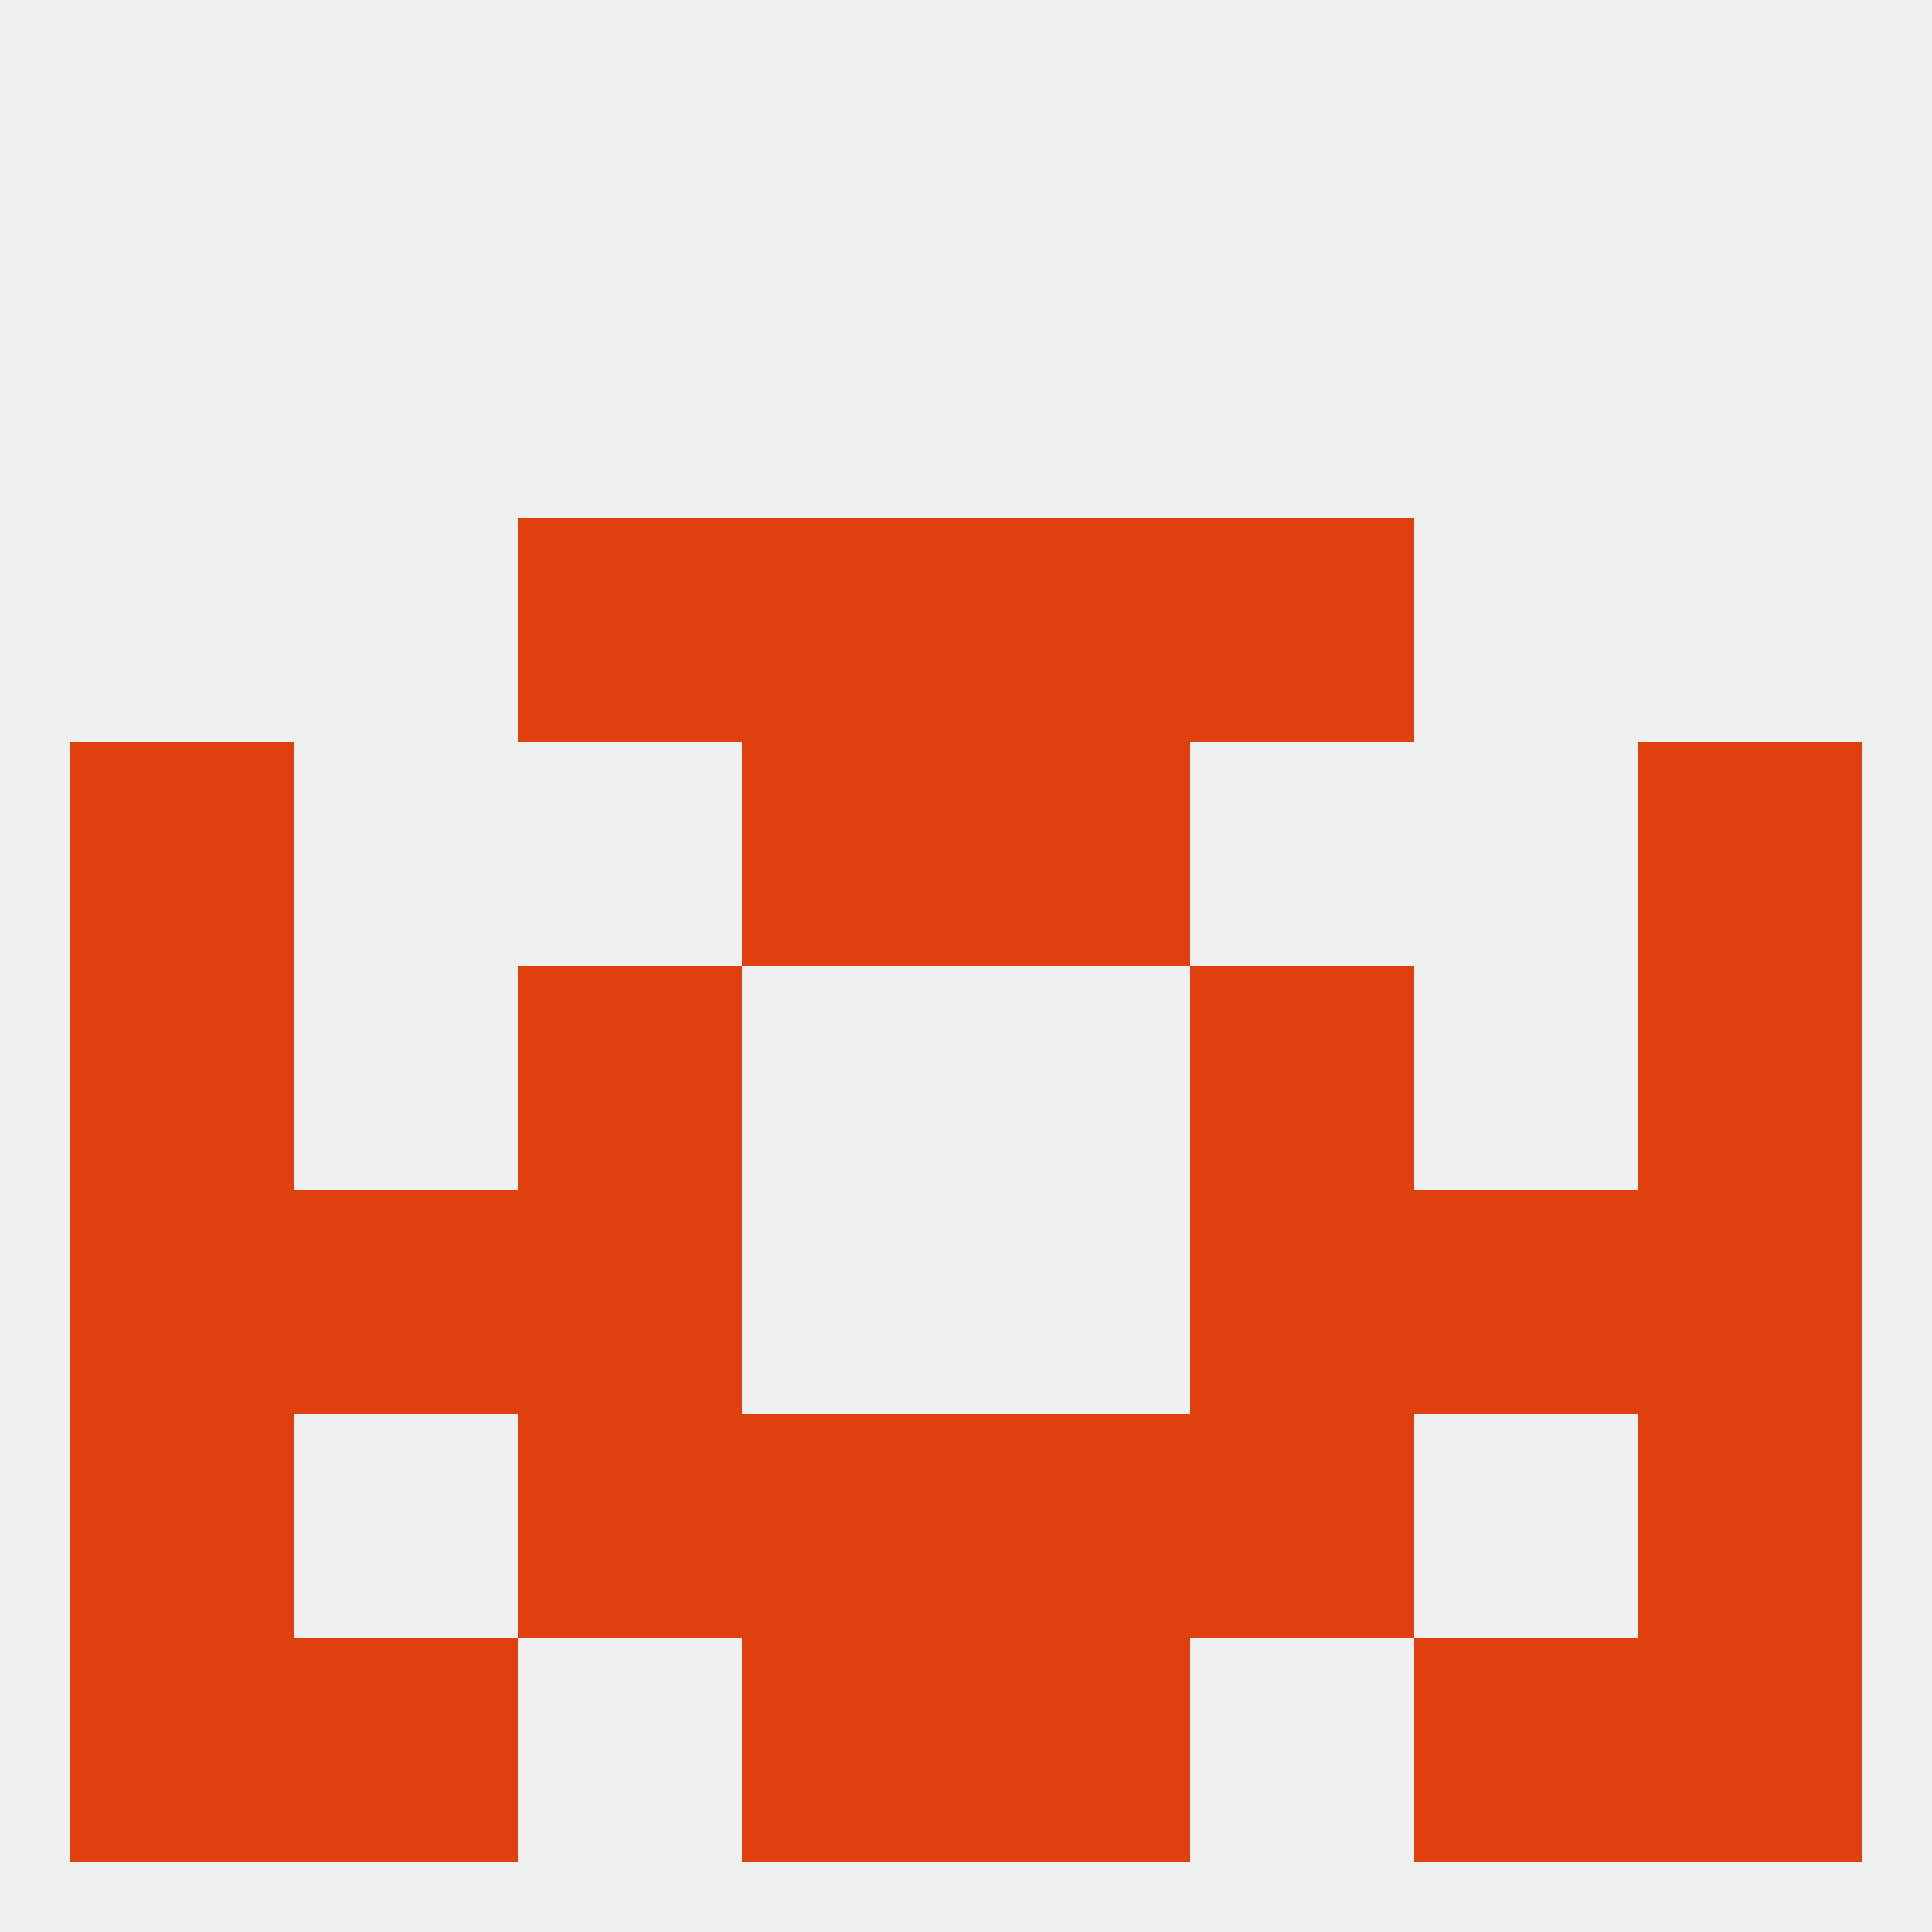
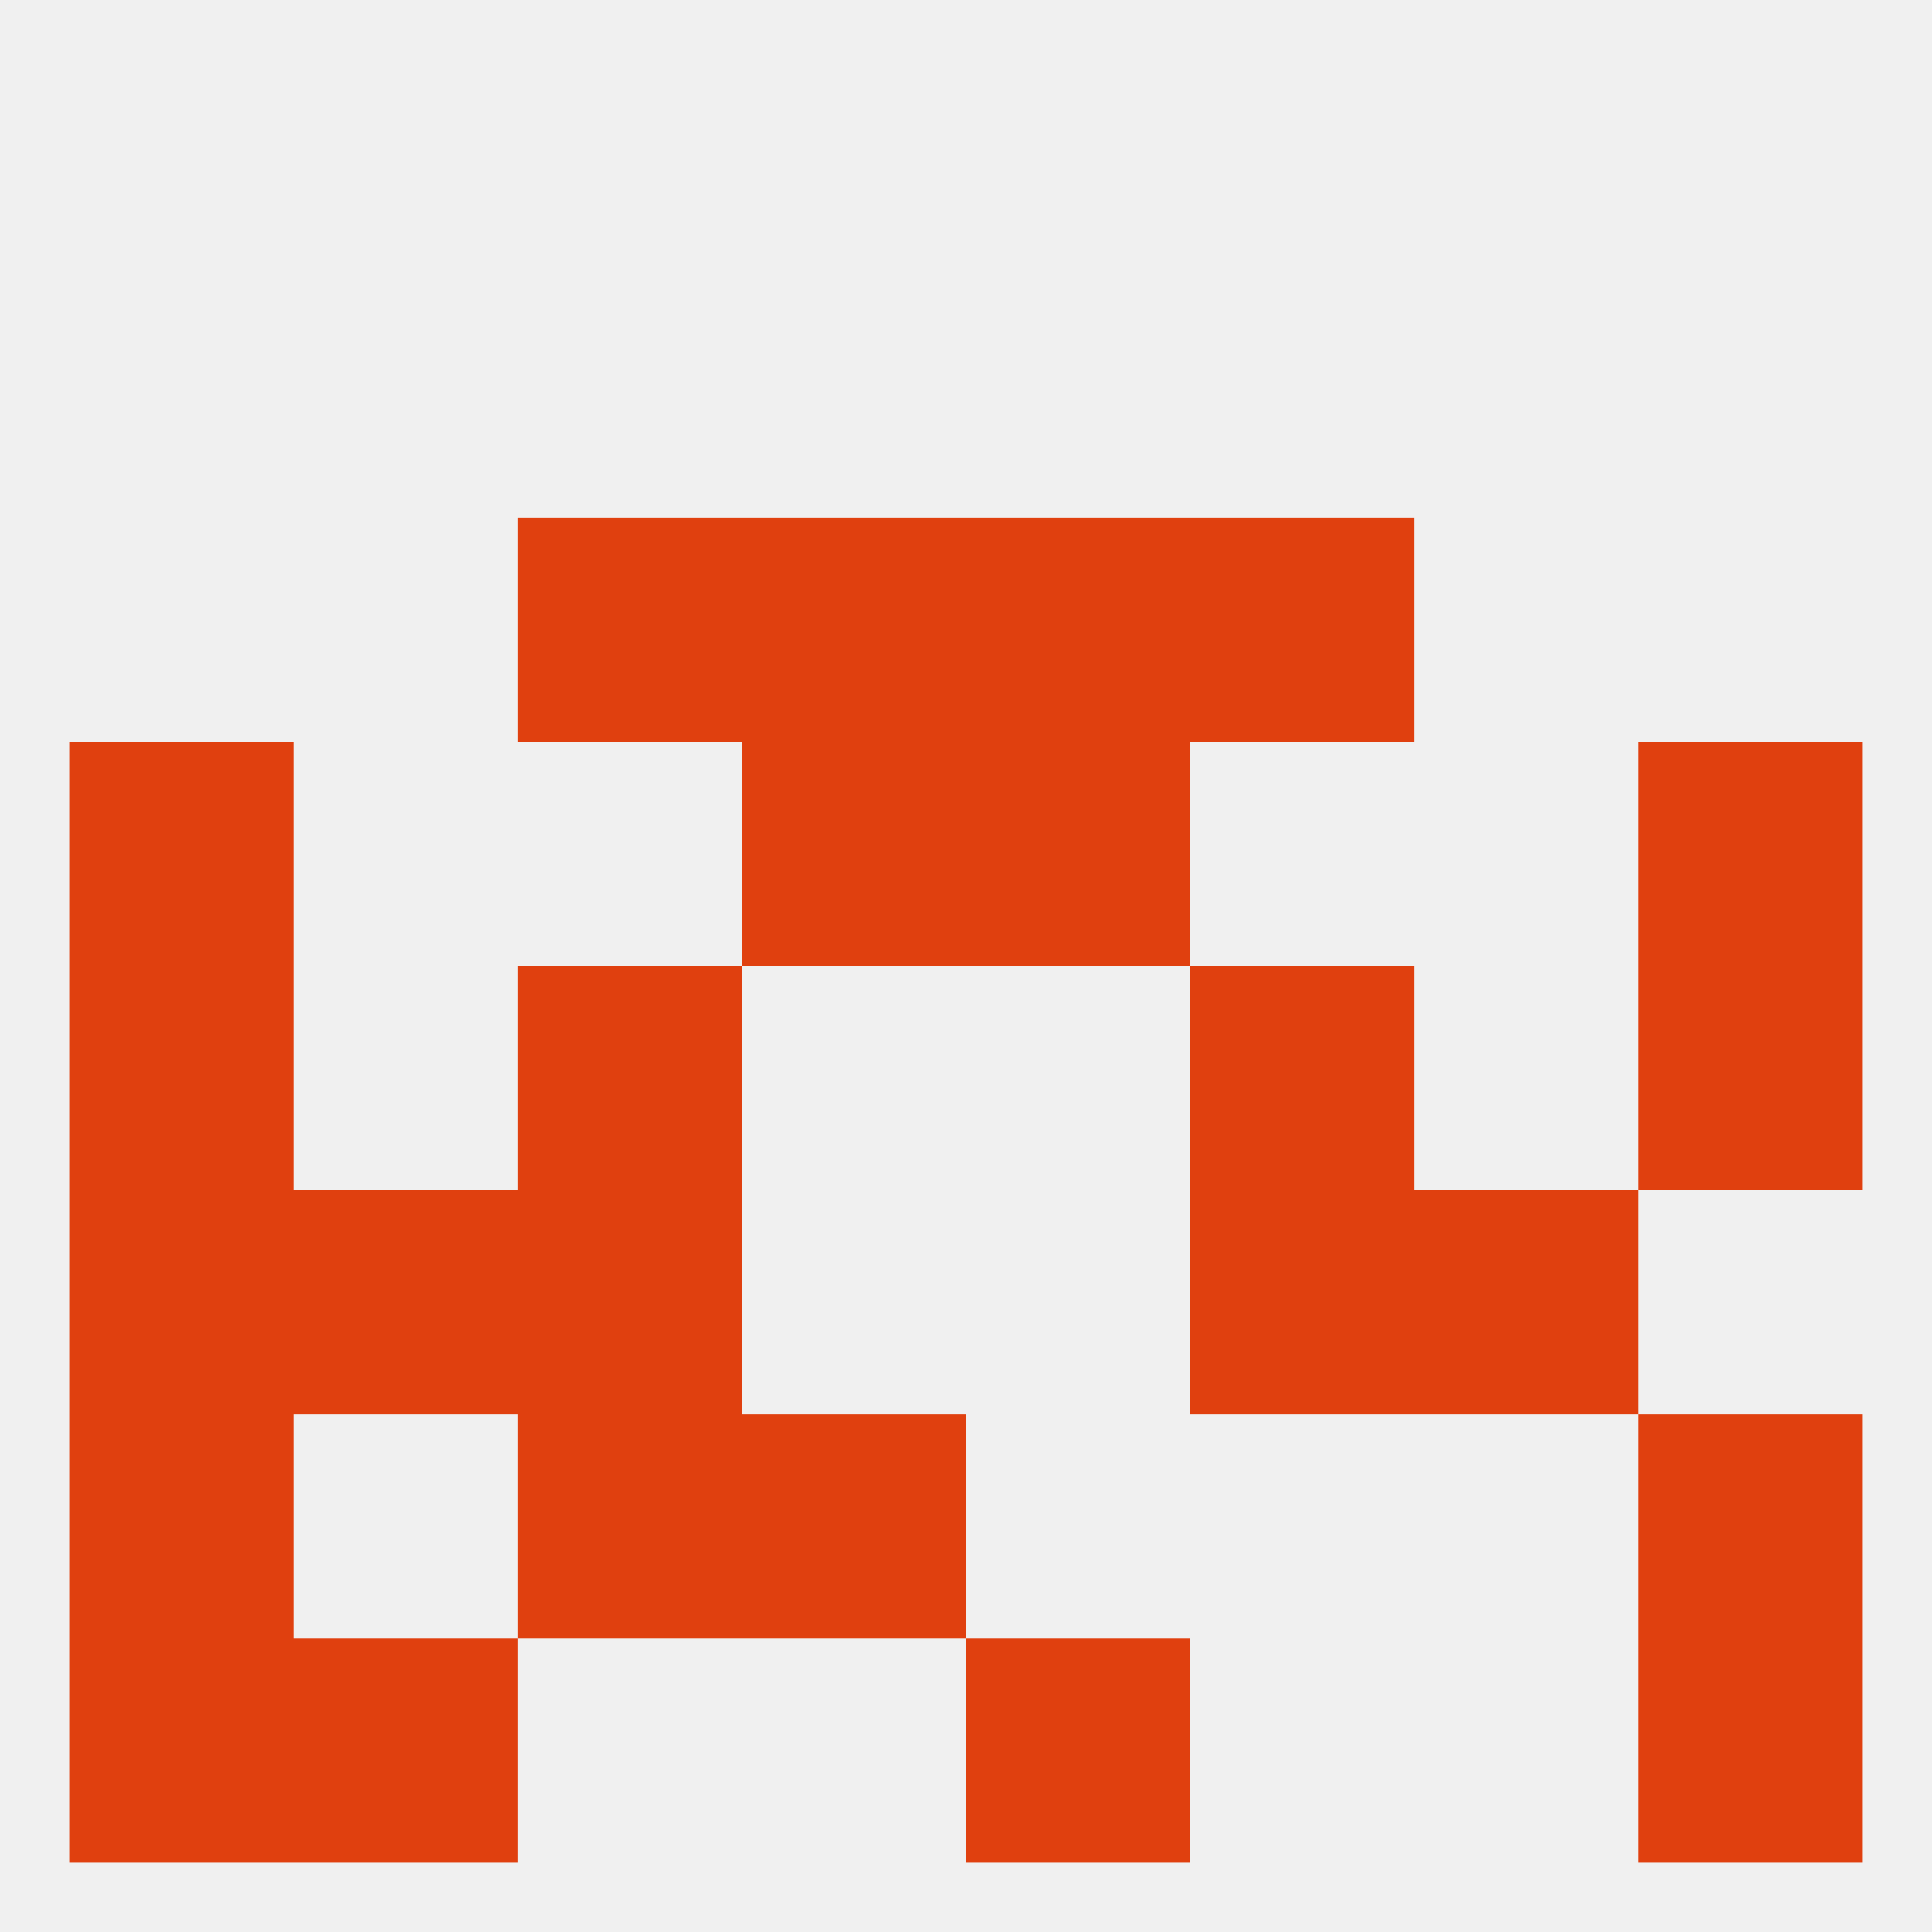
<svg xmlns="http://www.w3.org/2000/svg" version="1.1" baseprofile="full" width="250" height="250" viewBox="0 0 250 250">
  <rect width="100%" height="100%" fill="rgba(240,240,240,255)" />
  <rect x="212" y="183" width="29" height="29" fill="rgba(224,64,15,255)" />
  <rect x="67" y="183" width="29" height="29" fill="rgba(224,64,15,255)" />
-   <rect x="154" y="183" width="29" height="29" fill="rgba(224,64,15,255)" />
  <rect x="96" y="183" width="29" height="29" fill="rgba(224,64,15,255)" />
-   <rect x="125" y="183" width="29" height="29" fill="rgba(224,64,15,255)" />
  <rect x="9" y="183" width="29" height="29" fill="rgba(224,64,15,255)" />
  <rect x="125" y="212" width="29" height="29" fill="rgba(224,64,15,255)" />
  <rect x="9" y="212" width="29" height="29" fill="rgba(224,64,15,255)" />
  <rect x="212" y="212" width="29" height="29" fill="rgba(224,64,15,255)" />
  <rect x="38" y="212" width="29" height="29" fill="rgba(224,64,15,255)" />
-   <rect x="183" y="212" width="29" height="29" fill="rgba(224,64,15,255)" />
-   <rect x="96" y="212" width="29" height="29" fill="rgba(224,64,15,255)" />
  <rect x="9" y="154" width="29" height="29" fill="rgba(224,64,15,255)" />
-   <rect x="212" y="154" width="29" height="29" fill="rgba(224,64,15,255)" />
  <rect x="38" y="154" width="29" height="29" fill="rgba(224,64,15,255)" />
  <rect x="183" y="154" width="29" height="29" fill="rgba(224,64,15,255)" />
  <rect x="67" y="154" width="29" height="29" fill="rgba(224,64,15,255)" />
  <rect x="154" y="154" width="29" height="29" fill="rgba(224,64,15,255)" />
  <rect x="212" y="125" width="29" height="29" fill="rgba(224,64,15,255)" />
  <rect x="67" y="125" width="29" height="29" fill="rgba(224,64,15,255)" />
  <rect x="154" y="125" width="29" height="29" fill="rgba(224,64,15,255)" />
  <rect x="9" y="125" width="29" height="29" fill="rgba(224,64,15,255)" />
  <rect x="96" y="96" width="29" height="29" fill="rgba(224,64,15,255)" />
  <rect x="125" y="96" width="29" height="29" fill="rgba(224,64,15,255)" />
  <rect x="9" y="96" width="29" height="29" fill="rgba(224,64,15,255)" />
  <rect x="212" y="96" width="29" height="29" fill="rgba(224,64,15,255)" />
  <rect x="67" y="67" width="29" height="29" fill="rgba(224,64,15,255)" />
  <rect x="154" y="67" width="29" height="29" fill="rgba(224,64,15,255)" />
  <rect x="96" y="67" width="29" height="29" fill="rgba(224,64,15,255)" />
  <rect x="125" y="67" width="29" height="29" fill="rgba(224,64,15,255)" />
</svg>